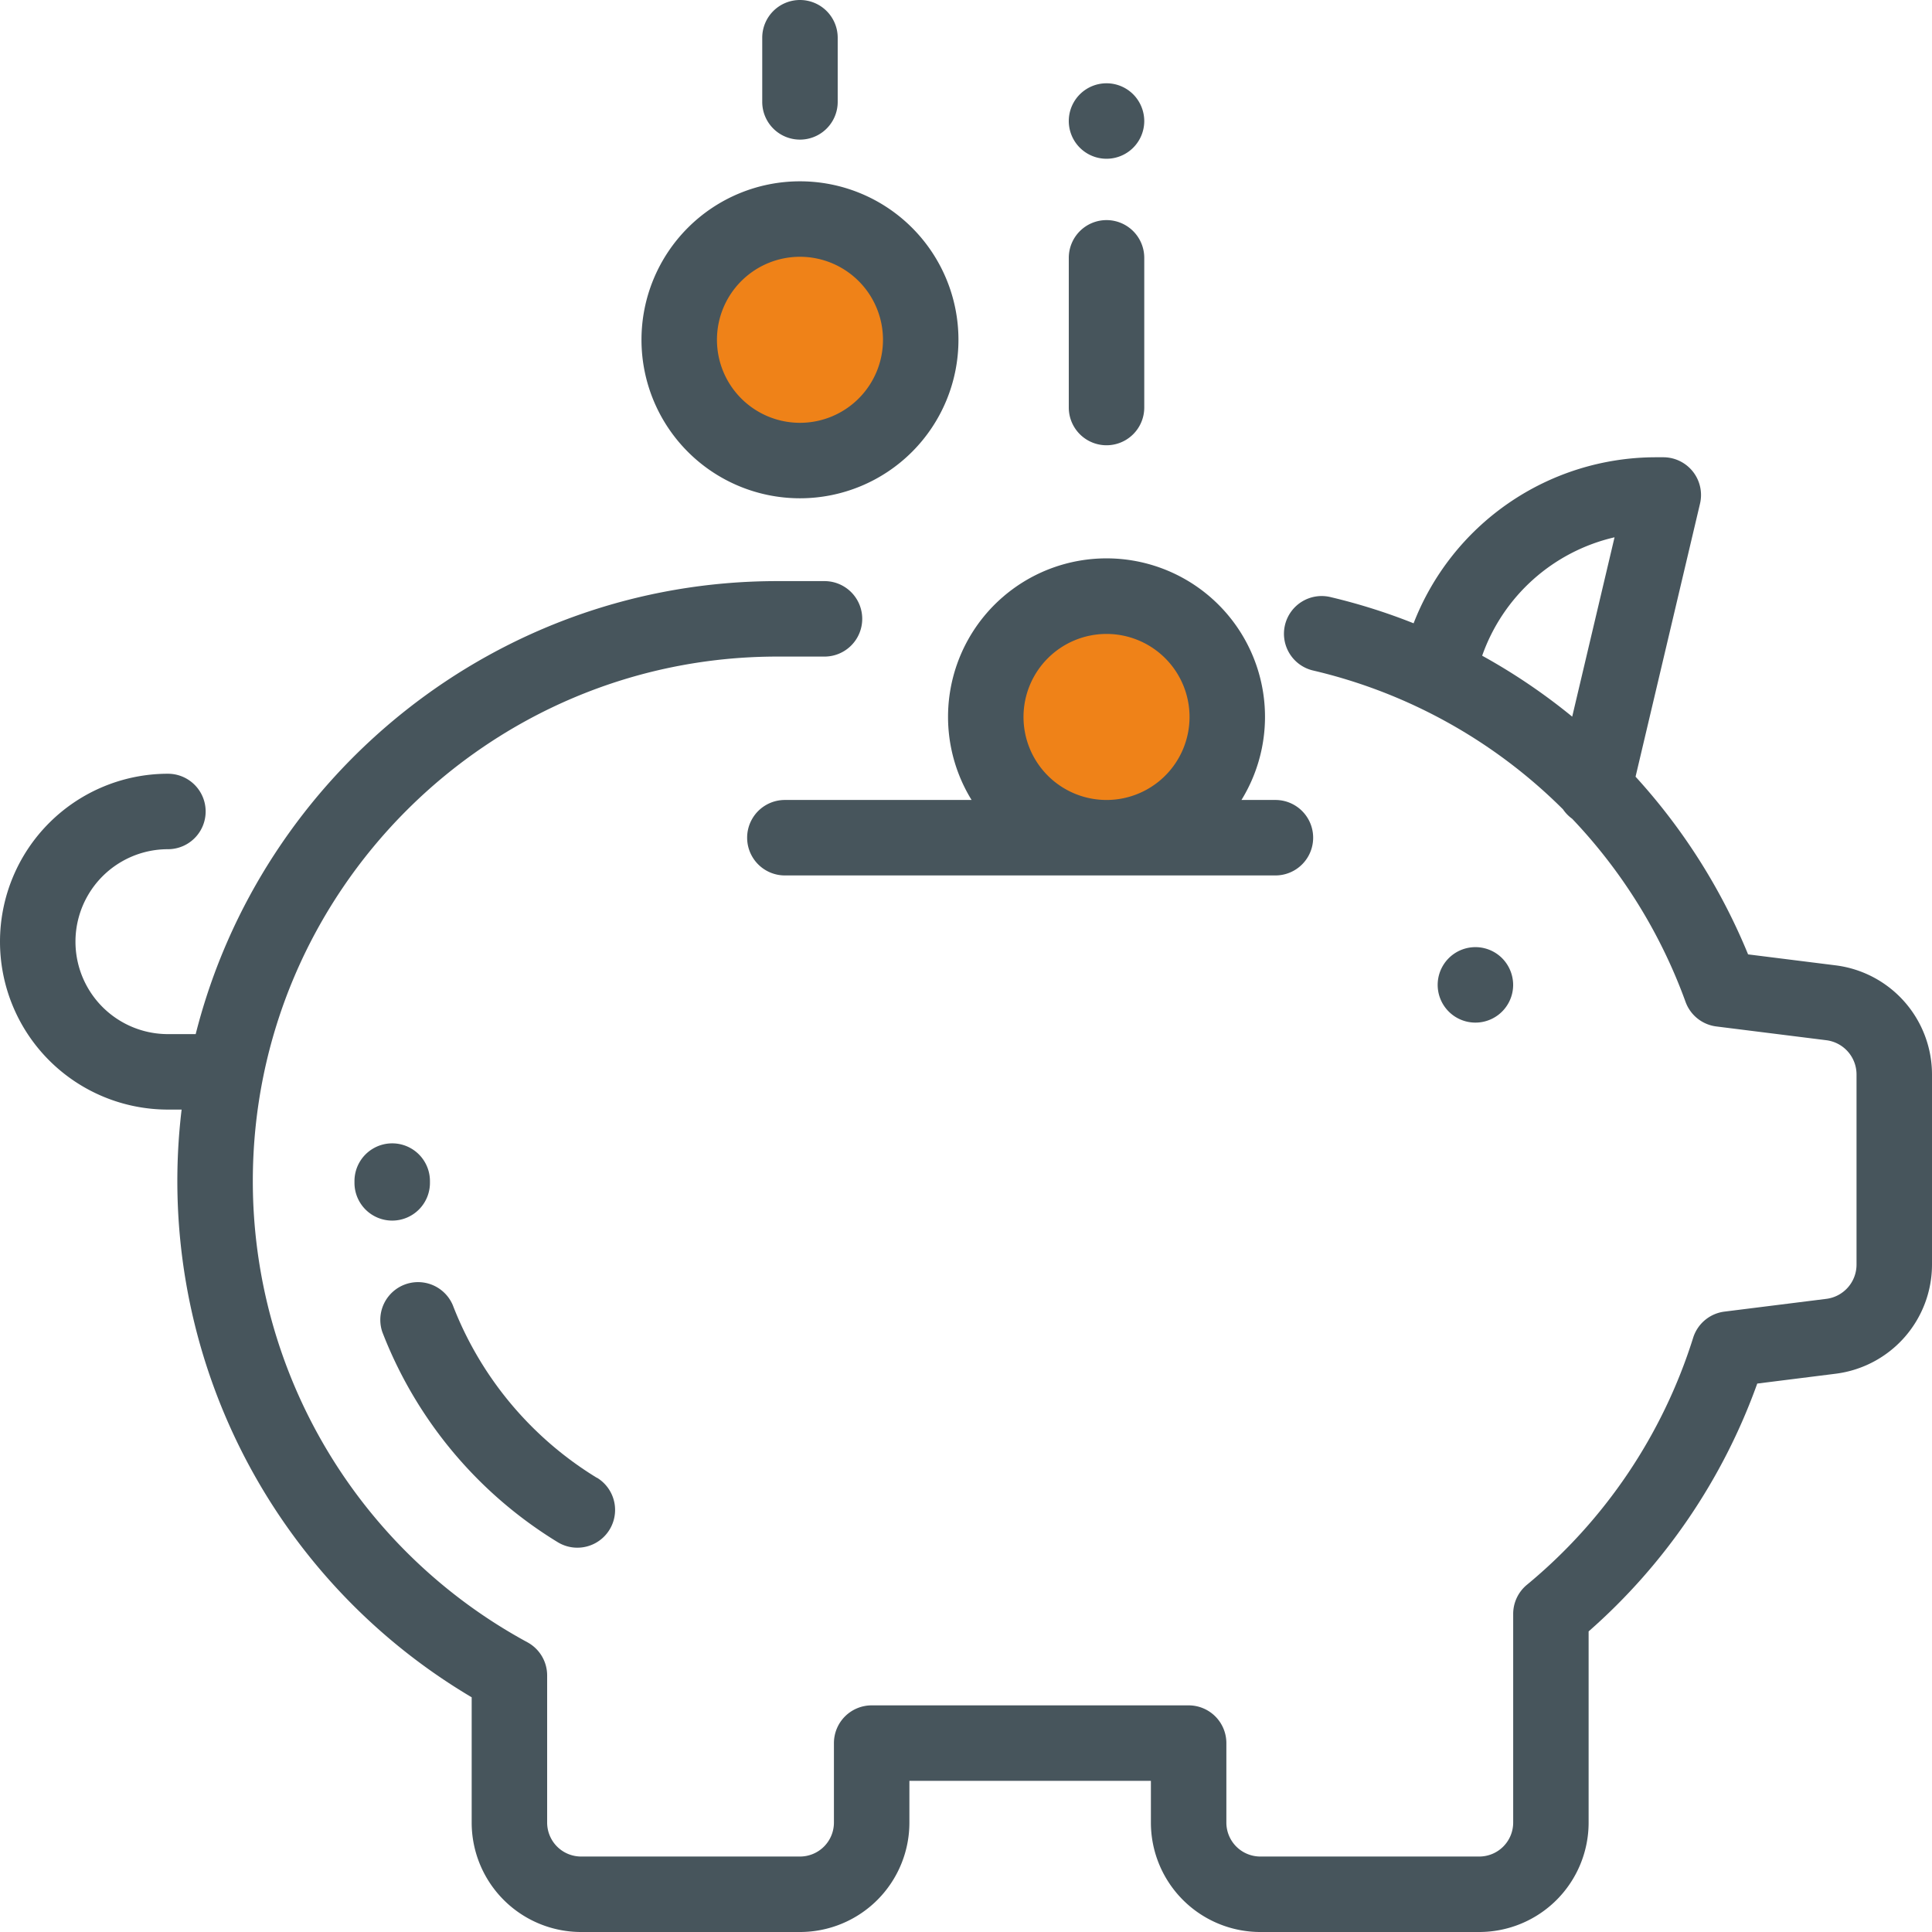
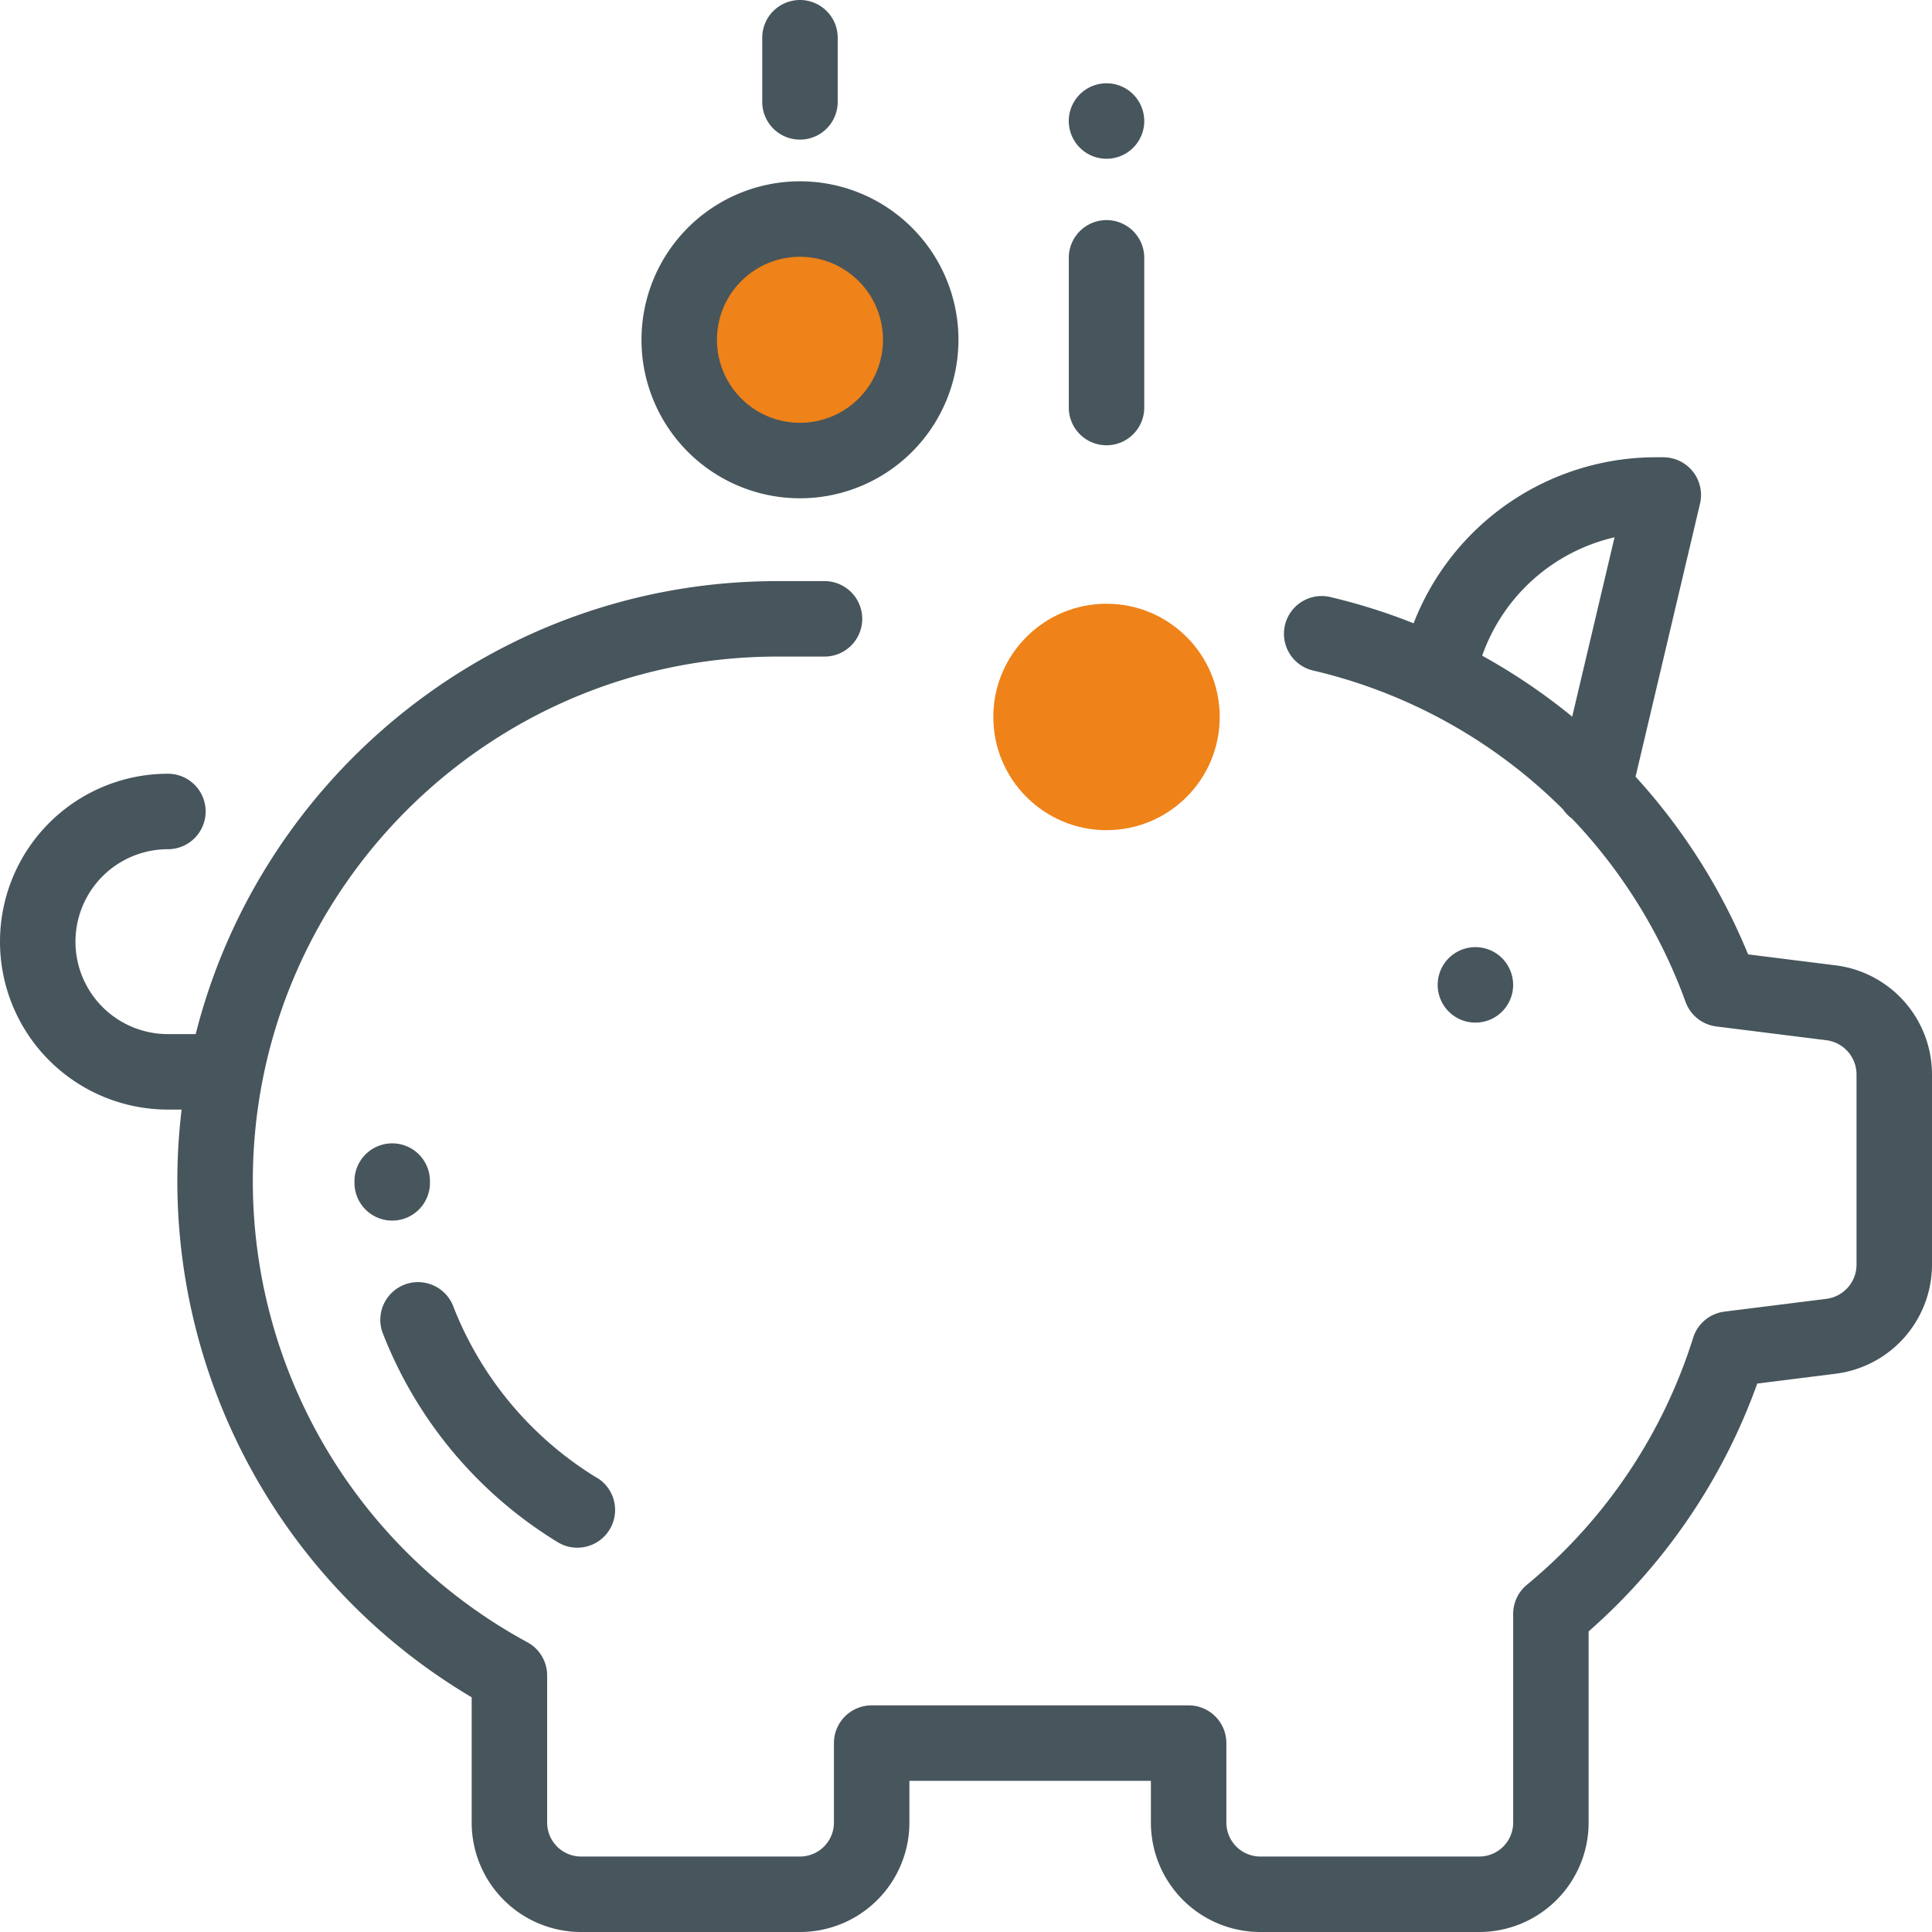
<svg xmlns="http://www.w3.org/2000/svg" id="Capa_1" data-name="Capa 1" viewBox="0 0 512 512">
  <defs>
    <style>.cls-1{fill:#ef8218;}.cls-2{fill:#47555c;}</style>
  </defs>
  <title>001-save-money</title>
  <circle class="cls-1" cx="212" cy="88.17" r="30" />
  <circle class="cls-1" cx="293.24" cy="190" r="30" />
  <path class="cls-2" d="M486.49,255.83l-23.23-2.91a159.7,159.7,0,0,0-29.82-47.09l17.08-72.35a10,10,0,0,0-9.73-12.3h-2.22a68.9,68.9,0,0,0-63.95,44,157.3,157.3,0,0,0-21.87-6.91,10,10,0,1,0-4.6,19.46,138.47,138.47,0,0,1,66.06,36.75,10,10,0,0,0,2.43,2.5,139.23,139.23,0,0,1,30.05,48.53,10,10,0,0,0,8.15,6.51L484,275.67a9.15,9.15,0,0,1,8,9.06v50.42a9.15,9.15,0,0,1-8,9.06l-27,3.38a10,10,0,0,0-8.3,6.94A138.82,138.82,0,0,1,404.63,420a10,10,0,0,0-3.62,7.7V483a9,9,0,0,1-9,9H334a9,9,0,0,1-9-9V461.94a10,10,0,0,0-10-10H231a10,10,0,0,0-10,10V483a9,9,0,0,1-9,9H154a9,9,0,0,1-9-9V444a10,10,0,0,0-5.23-8.78A139,139,0,0,1,67,313c0-76.63,62.34-139,139-139H218.5a10,10,0,0,0,0-20H206c-74.23,0-136.74,51.15-154.14,120.05H44.5a24.5,24.5,0,0,1,0-49,10,10,0,0,0,0-20,44.5,44.5,0,0,0,0,89h3.63A159,159,0,0,0,125,449.8V483a29,29,0,0,0,29,29h58a29,29,0,0,0,29-29V471.94h64V483a29,29,0,0,0,29,29h58a29,29,0,0,0,29-29V432.34a158.7,158.7,0,0,0,44.69-65.68l20.79-2.61A29.17,29.17,0,0,0,512,335.15V284.73A29.17,29.17,0,0,0,486.49,255.83Zm-69.84-65.91a159.21,159.21,0,0,0-23.86-16.15,48.85,48.85,0,0,1,35.08-31.38Z" />
  <path class="cls-2" d="M398.07,253.93A10,10,0,1,0,401,261,10.08,10.08,0,0,0,398.07,253.93Z" />
  <path class="cls-2" d="M293.24,58.33a10,10,0,0,0-10,10V108a10,10,0,0,0,20,0V68.33A10,10,0,0,0,293.24,58.33Z" />
  <path class="cls-2" d="M300.31,25a10,10,0,1,0,2.93,7.07A10.08,10.08,0,0,0,300.31,25Z" />
  <path class="cls-2" d="M212,0a10,10,0,0,0-10,10V27a10,10,0,0,0,20,0V10A10,10,0,0,0,212,0Z" />
  <path class="cls-2" d="M113.94,313a10,10,0,0,0-20,0v.53a10,10,0,0,0,10,9.94H104a10,10,0,0,0,9.94-10.06Z" />
  <path class="cls-2" d="M158.2,391.65A92.68,92.68,0,0,1,120,345.89,10,10,0,0,0,101.32,353a112.79,112.79,0,0,0,46.49,55.7,10,10,0,1,0,10.39-17.09Z" />
  <path class="cls-2" d="M212,48.05a42,42,0,1,0,42,42A42,42,0,0,0,212,48.05Zm0,64a22,22,0,1,1,22-22A22,22,0,0,1,212,112.05Z" />
-   <path class="cls-2" d="M338,212h-9a42,42,0,1,0-71.52,0H208a10,10,0,0,0,0,20H338a10,10,0,0,0,0-20Zm-44.76,0a22,22,0,1,1,22-22A22,22,0,0,1,293.24,212Z" />
</svg>